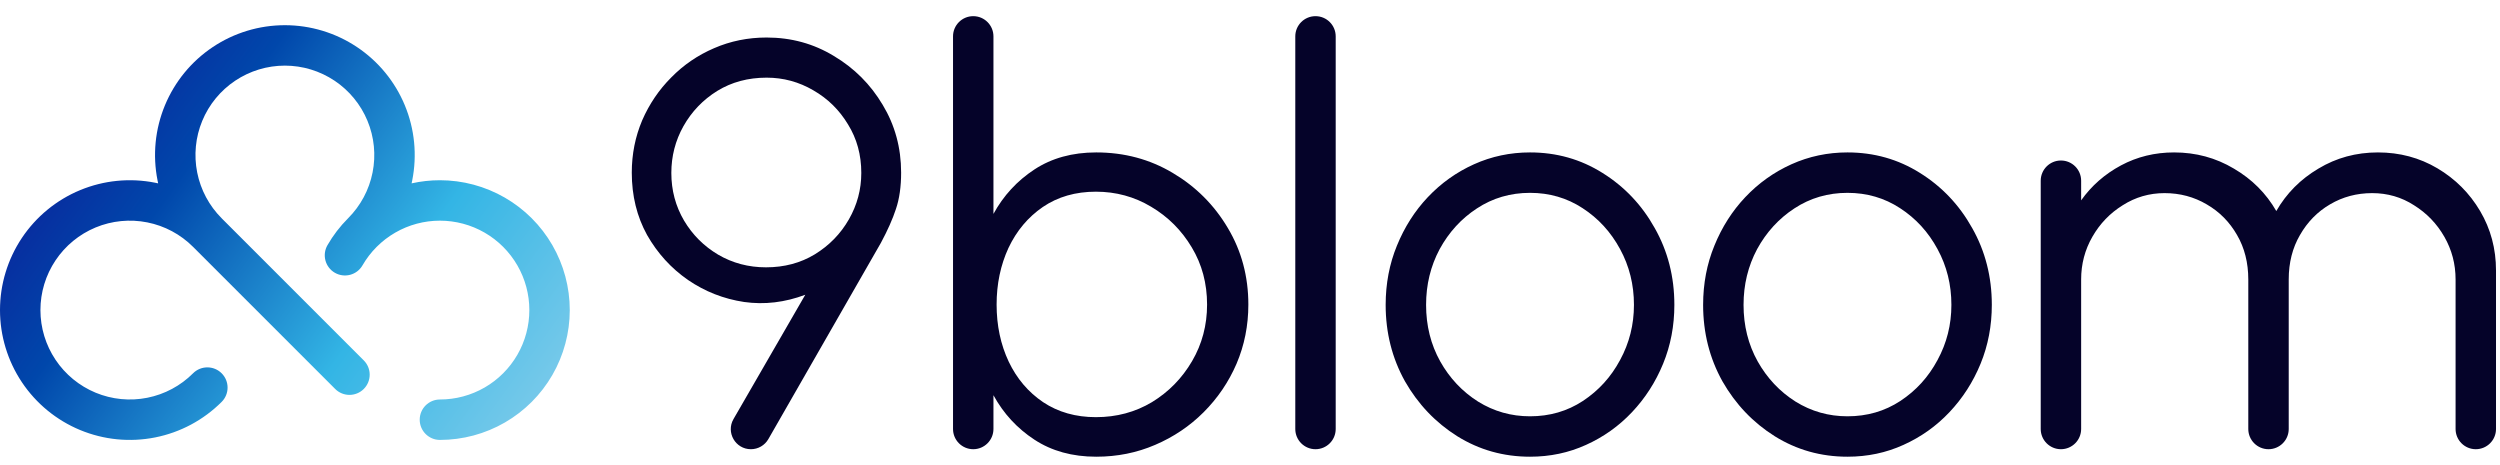
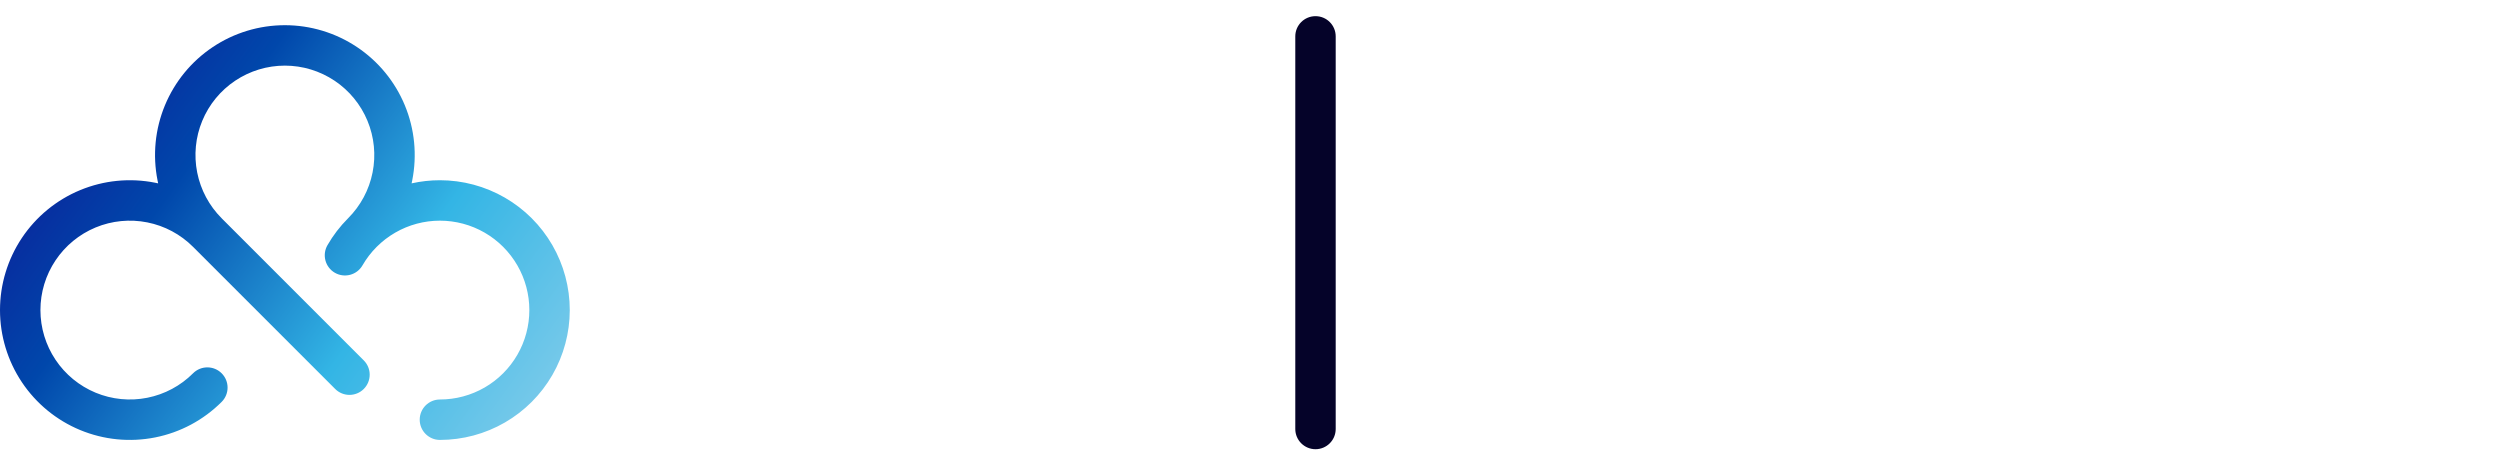
<svg xmlns="http://www.w3.org/2000/svg" width="129" height="24" viewBox="0 0 129 24" fill="none">
  <path fill-rule="evenodd" clip-rule="evenodd" d="M10.978 2.429C9.876 3.165 9.017 4.212 8.51 5.436C8.003 6.66 7.87 8.007 8.129 9.307C8.139 9.359 8.15 9.41 8.161 9.462C8.11 9.45 8.059 9.439 8.007 9.429C6.707 9.17 5.36 9.303 4.136 9.81C2.912 10.317 1.865 11.176 1.129 12.278C0.393 13.38 0 14.675 0 16C0 17.325 0.393 18.62 1.129 19.722C1.865 20.824 2.912 21.683 4.136 22.19C5.36 22.697 6.707 22.83 8.007 22.571C9.307 22.313 10.5 21.674 11.437 20.738C11.845 20.33 11.845 19.67 11.437 19.262C11.03 18.855 10.37 18.855 9.962 19.262C9.317 19.908 8.495 20.347 7.6 20.525C6.705 20.703 5.777 20.612 4.934 20.263C4.091 19.913 3.371 19.322 2.864 18.563C2.357 17.805 2.086 16.913 2.086 16C2.086 15.088 2.357 14.195 2.864 13.437C3.371 12.678 4.091 12.087 4.934 11.737C5.777 11.388 6.705 11.297 7.6 11.475C8.495 11.653 9.317 12.092 9.962 12.738L9.976 12.751L17.296 20.071C17.703 20.478 18.363 20.478 18.77 20.071C19.178 19.663 19.178 19.003 18.77 18.596L11.453 11.279L11.452 11.277L11.439 11.264L11.437 11.262C10.792 10.617 10.353 9.795 10.175 8.9C9.997 8.005 10.088 7.077 10.437 6.234C10.786 5.391 11.378 4.671 12.136 4.164C12.895 3.657 13.787 3.386 14.7 3.386C15.612 3.386 16.504 3.657 17.263 4.164C18.022 4.671 18.613 5.391 18.962 6.234C19.312 7.077 19.403 8.005 19.225 8.9C19.047 9.795 18.608 10.617 17.962 11.262C17.959 11.266 17.956 11.269 17.952 11.273C17.544 11.682 17.189 12.145 16.898 12.65C16.61 13.149 16.78 13.787 17.279 14.075C17.778 14.363 18.416 14.192 18.704 13.693C19.109 12.992 19.692 12.409 20.393 12.004C21.094 11.599 21.89 11.386 22.7 11.386C23.51 11.386 24.305 11.599 25.007 12.004C25.708 12.409 26.291 12.992 26.696 13.693C27.101 14.395 27.314 15.19 27.314 16C27.314 16.81 27.101 17.606 26.696 18.307C26.291 19.008 25.708 19.591 25.007 19.996C24.305 20.401 23.51 20.614 22.7 20.614C22.124 20.614 21.657 21.081 21.657 21.657C21.657 22.233 22.124 22.7 22.7 22.7C23.876 22.7 25.031 22.39 26.05 21.802C27.068 21.214 27.914 20.369 28.502 19.35C29.09 18.331 29.4 17.176 29.4 16C29.4 14.824 29.09 13.669 28.502 12.65C27.914 11.632 27.068 10.786 26.05 10.198C25.031 9.61 23.876 9.3 22.7 9.3C22.206 9.3 21.716 9.355 21.238 9.462C21.25 9.41 21.261 9.359 21.271 9.307C21.529 8.007 21.397 6.66 20.89 5.436C20.383 4.212 19.524 3.165 18.422 2.429C17.32 1.693 16.025 1.3 14.7 1.3C13.375 1.3 12.079 1.693 10.978 2.429Z" fill="url(#paint0_linear_132_281)" />
-   <path d="M38.747 23.179C37.948 23.179 37.449 22.314 37.849 21.623L41.553 15.209C40.5 15.606 39.447 15.731 38.395 15.582C37.342 15.423 36.379 15.045 35.505 14.449C34.631 13.844 33.926 13.069 33.389 12.126C32.863 11.172 32.6 10.1 32.6 8.908C32.6 7.954 32.779 7.056 33.136 6.211C33.504 5.367 34.005 4.627 34.641 3.992C35.276 3.346 36.011 2.845 36.845 2.487C37.69 2.12 38.593 1.936 39.557 1.936C40.828 1.936 41.985 2.254 43.028 2.889C44.08 3.515 44.919 4.354 45.545 5.407C46.181 6.46 46.498 7.627 46.498 8.908C46.498 9.633 46.409 10.258 46.23 10.785C46.062 11.301 45.803 11.882 45.456 12.528L39.647 22.658C39.462 22.98 39.119 23.179 38.747 23.179ZM39.527 13.794C40.47 13.794 41.309 13.57 42.044 13.124C42.789 12.667 43.375 12.066 43.802 11.321C44.229 10.576 44.443 9.777 44.443 8.923C44.443 7.989 44.214 7.155 43.758 6.42C43.311 5.675 42.715 5.089 41.97 4.662C41.225 4.225 40.421 4.007 39.557 4.007C38.603 4.007 37.754 4.235 37.009 4.692C36.274 5.149 35.693 5.755 35.266 6.509C34.849 7.254 34.641 8.059 34.641 8.923C34.641 9.816 34.859 10.636 35.296 11.381C35.733 12.116 36.319 12.701 37.054 13.139C37.799 13.575 38.623 13.794 39.527 13.794Z" fill="#050329" />
-   <path d="M56.565 7.865C58.015 7.865 59.331 8.218 60.513 8.923C61.704 9.628 62.653 10.576 63.358 11.768C64.063 12.95 64.415 14.266 64.415 15.716C64.415 16.798 64.212 17.816 63.805 18.77C63.398 19.713 62.831 20.547 62.106 21.272C61.391 21.987 60.557 22.548 59.604 22.956C58.66 23.363 57.647 23.566 56.565 23.566C55.333 23.566 54.271 23.273 53.377 22.687C52.483 22.102 51.778 21.337 51.262 20.393V22.136C51.262 22.712 50.795 23.179 50.219 23.179C49.643 23.179 49.176 22.712 49.176 22.136V1.876C49.176 1.301 49.643 0.834 50.219 0.834C50.795 0.834 51.262 1.301 51.262 1.876V11.038C51.778 10.095 52.483 9.33 53.377 8.744C54.271 8.158 55.333 7.865 56.565 7.865ZM56.55 21.525C57.613 21.525 58.576 21.267 59.44 20.751C60.304 20.224 60.994 19.519 61.511 18.635C62.027 17.752 62.285 16.778 62.285 15.716C62.285 14.623 62.022 13.64 61.496 12.766C60.969 11.882 60.269 11.182 59.395 10.666C58.531 10.149 57.583 9.891 56.55 9.891C55.497 9.891 54.584 10.154 53.809 10.681C53.044 11.207 52.453 11.912 52.036 12.796C51.629 13.68 51.425 14.653 51.425 15.716C51.425 16.798 51.634 17.781 52.051 18.665C52.468 19.539 53.059 20.234 53.824 20.751C54.599 21.267 55.507 21.525 56.55 21.525Z" fill="#050329" />
  <path d="M67.88 23.179C67.304 23.179 66.837 22.712 66.837 22.136V1.876C66.837 1.301 67.304 0.834 67.88 0.834C68.456 0.834 68.922 1.301 68.922 1.876V22.136C68.922 22.712 68.456 23.179 67.88 23.179Z" fill="#050329" />
-   <path d="M78.949 23.566C77.578 23.566 76.327 23.214 75.195 22.509C74.073 21.803 73.174 20.86 72.498 19.678C71.833 18.486 71.5 17.171 71.5 15.731C71.5 14.638 71.694 13.62 72.081 12.677C72.469 11.723 73 10.889 73.675 10.174C74.361 9.449 75.155 8.883 76.059 8.476C76.963 8.069 77.926 7.865 78.949 7.865C80.319 7.865 81.566 8.218 82.688 8.923C83.82 9.628 84.719 10.576 85.384 11.768C86.06 12.96 86.397 14.281 86.397 15.731C86.397 16.813 86.204 17.826 85.816 18.77C85.429 19.713 84.893 20.547 84.207 21.272C83.532 21.987 82.743 22.548 81.839 22.956C80.945 23.363 79.982 23.566 78.949 23.566ZM78.949 21.481C79.962 21.481 80.871 21.218 81.675 20.691C82.489 20.155 83.13 19.45 83.597 18.576C84.073 17.702 84.312 16.753 84.312 15.731C84.312 14.688 84.073 13.729 83.597 12.855C83.12 11.972 82.474 11.267 81.66 10.74C80.856 10.214 79.952 9.951 78.949 9.951C77.936 9.951 77.022 10.219 76.208 10.755C75.403 11.281 74.763 11.982 74.286 12.855C73.819 13.729 73.586 14.688 73.586 15.731C73.586 16.803 73.829 17.776 74.316 18.65C74.802 19.514 75.453 20.205 76.267 20.721C77.082 21.227 77.975 21.481 78.949 21.481Z" fill="#050329" />
-   <path d="M95.329 23.566C93.959 23.566 92.708 23.214 91.576 22.509C90.453 21.803 89.555 20.86 88.879 19.678C88.214 18.486 87.881 17.171 87.881 15.731C87.881 14.638 88.075 13.62 88.462 12.677C88.849 11.723 89.381 10.889 90.056 10.174C90.741 9.449 91.536 8.883 92.439 8.476C93.343 8.069 94.307 7.865 95.329 7.865C96.7 7.865 97.946 8.218 99.069 8.923C100.201 9.628 101.1 10.576 101.765 11.768C102.44 12.96 102.778 14.281 102.778 15.731C102.778 16.813 102.584 17.826 102.197 18.77C101.81 19.713 101.273 20.547 100.588 21.272C99.913 21.987 99.123 22.548 98.219 22.956C97.326 23.363 96.362 23.566 95.329 23.566ZM95.329 21.481C96.343 21.481 97.251 21.218 98.056 20.691C98.87 20.155 99.511 19.45 99.977 18.576C100.454 17.702 100.692 16.753 100.692 15.731C100.692 14.688 100.454 13.729 99.977 12.855C99.501 11.972 98.855 11.267 98.041 10.74C97.236 10.214 96.333 9.951 95.329 9.951C94.317 9.951 93.403 10.219 92.588 10.755C91.784 11.281 91.144 11.982 90.667 12.855C90.2 13.729 89.967 14.688 89.967 15.731C89.967 16.803 90.21 17.776 90.697 18.65C91.183 19.514 91.834 20.205 92.648 20.721C93.463 21.227 94.356 21.481 95.329 21.481Z" fill="#050329" />
-   <path d="M106.344 23.179C105.768 23.179 105.301 22.712 105.301 22.136V9.325C105.301 8.749 105.768 8.282 106.344 8.282C106.92 8.282 107.387 8.749 107.387 9.325V10.338C107.923 9.583 108.608 8.982 109.442 8.535C110.277 8.088 111.19 7.865 112.183 7.865C113.306 7.865 114.334 8.143 115.267 8.699C116.201 9.245 116.931 9.975 117.457 10.889C117.983 9.975 118.708 9.245 119.632 8.699C120.556 8.143 121.578 7.865 122.701 7.865C123.823 7.865 124.846 8.138 125.769 8.684C126.693 9.231 127.428 9.965 127.974 10.889C128.52 11.813 128.794 12.836 128.794 13.958V22.136C128.794 22.712 128.327 23.179 127.751 23.179C127.175 23.179 126.708 22.712 126.708 22.136V14.42C126.708 13.625 126.514 12.89 126.127 12.215C125.74 11.54 125.218 10.998 124.563 10.591C123.917 10.174 123.197 9.965 122.403 9.965C121.608 9.965 120.883 10.159 120.228 10.546C119.582 10.924 119.066 11.45 118.679 12.126C118.291 12.791 118.098 13.556 118.098 14.42V22.136C118.098 22.712 117.631 23.179 117.055 23.179C116.479 23.179 116.012 22.712 116.012 22.136V14.42C116.012 13.556 115.818 12.791 115.431 12.126C115.044 11.45 114.522 10.924 113.867 10.546C113.211 10.159 112.486 9.965 111.692 9.965C110.907 9.965 110.187 10.174 109.532 10.591C108.876 10.998 108.355 11.54 107.968 12.215C107.58 12.89 107.387 13.625 107.387 14.42V22.136C107.387 22.712 106.92 23.179 106.344 23.179Z" fill="#050329" />
  <defs>
    <linearGradient id="paint0_linear_132_281" x1="-0.003" y1="1.4" x2="29.397" y2="22.6" gradientUnits="userSpaceOnUse">
      <stop stop-color="#120A8F" />
      <stop offset="0.333" stop-color="#0047AB" />
      <stop offset="0.667" stop-color="#33B5E5" />
      <stop offset="1" stop-color="#87CEEB" />
    </linearGradient>
  </defs>
</svg>